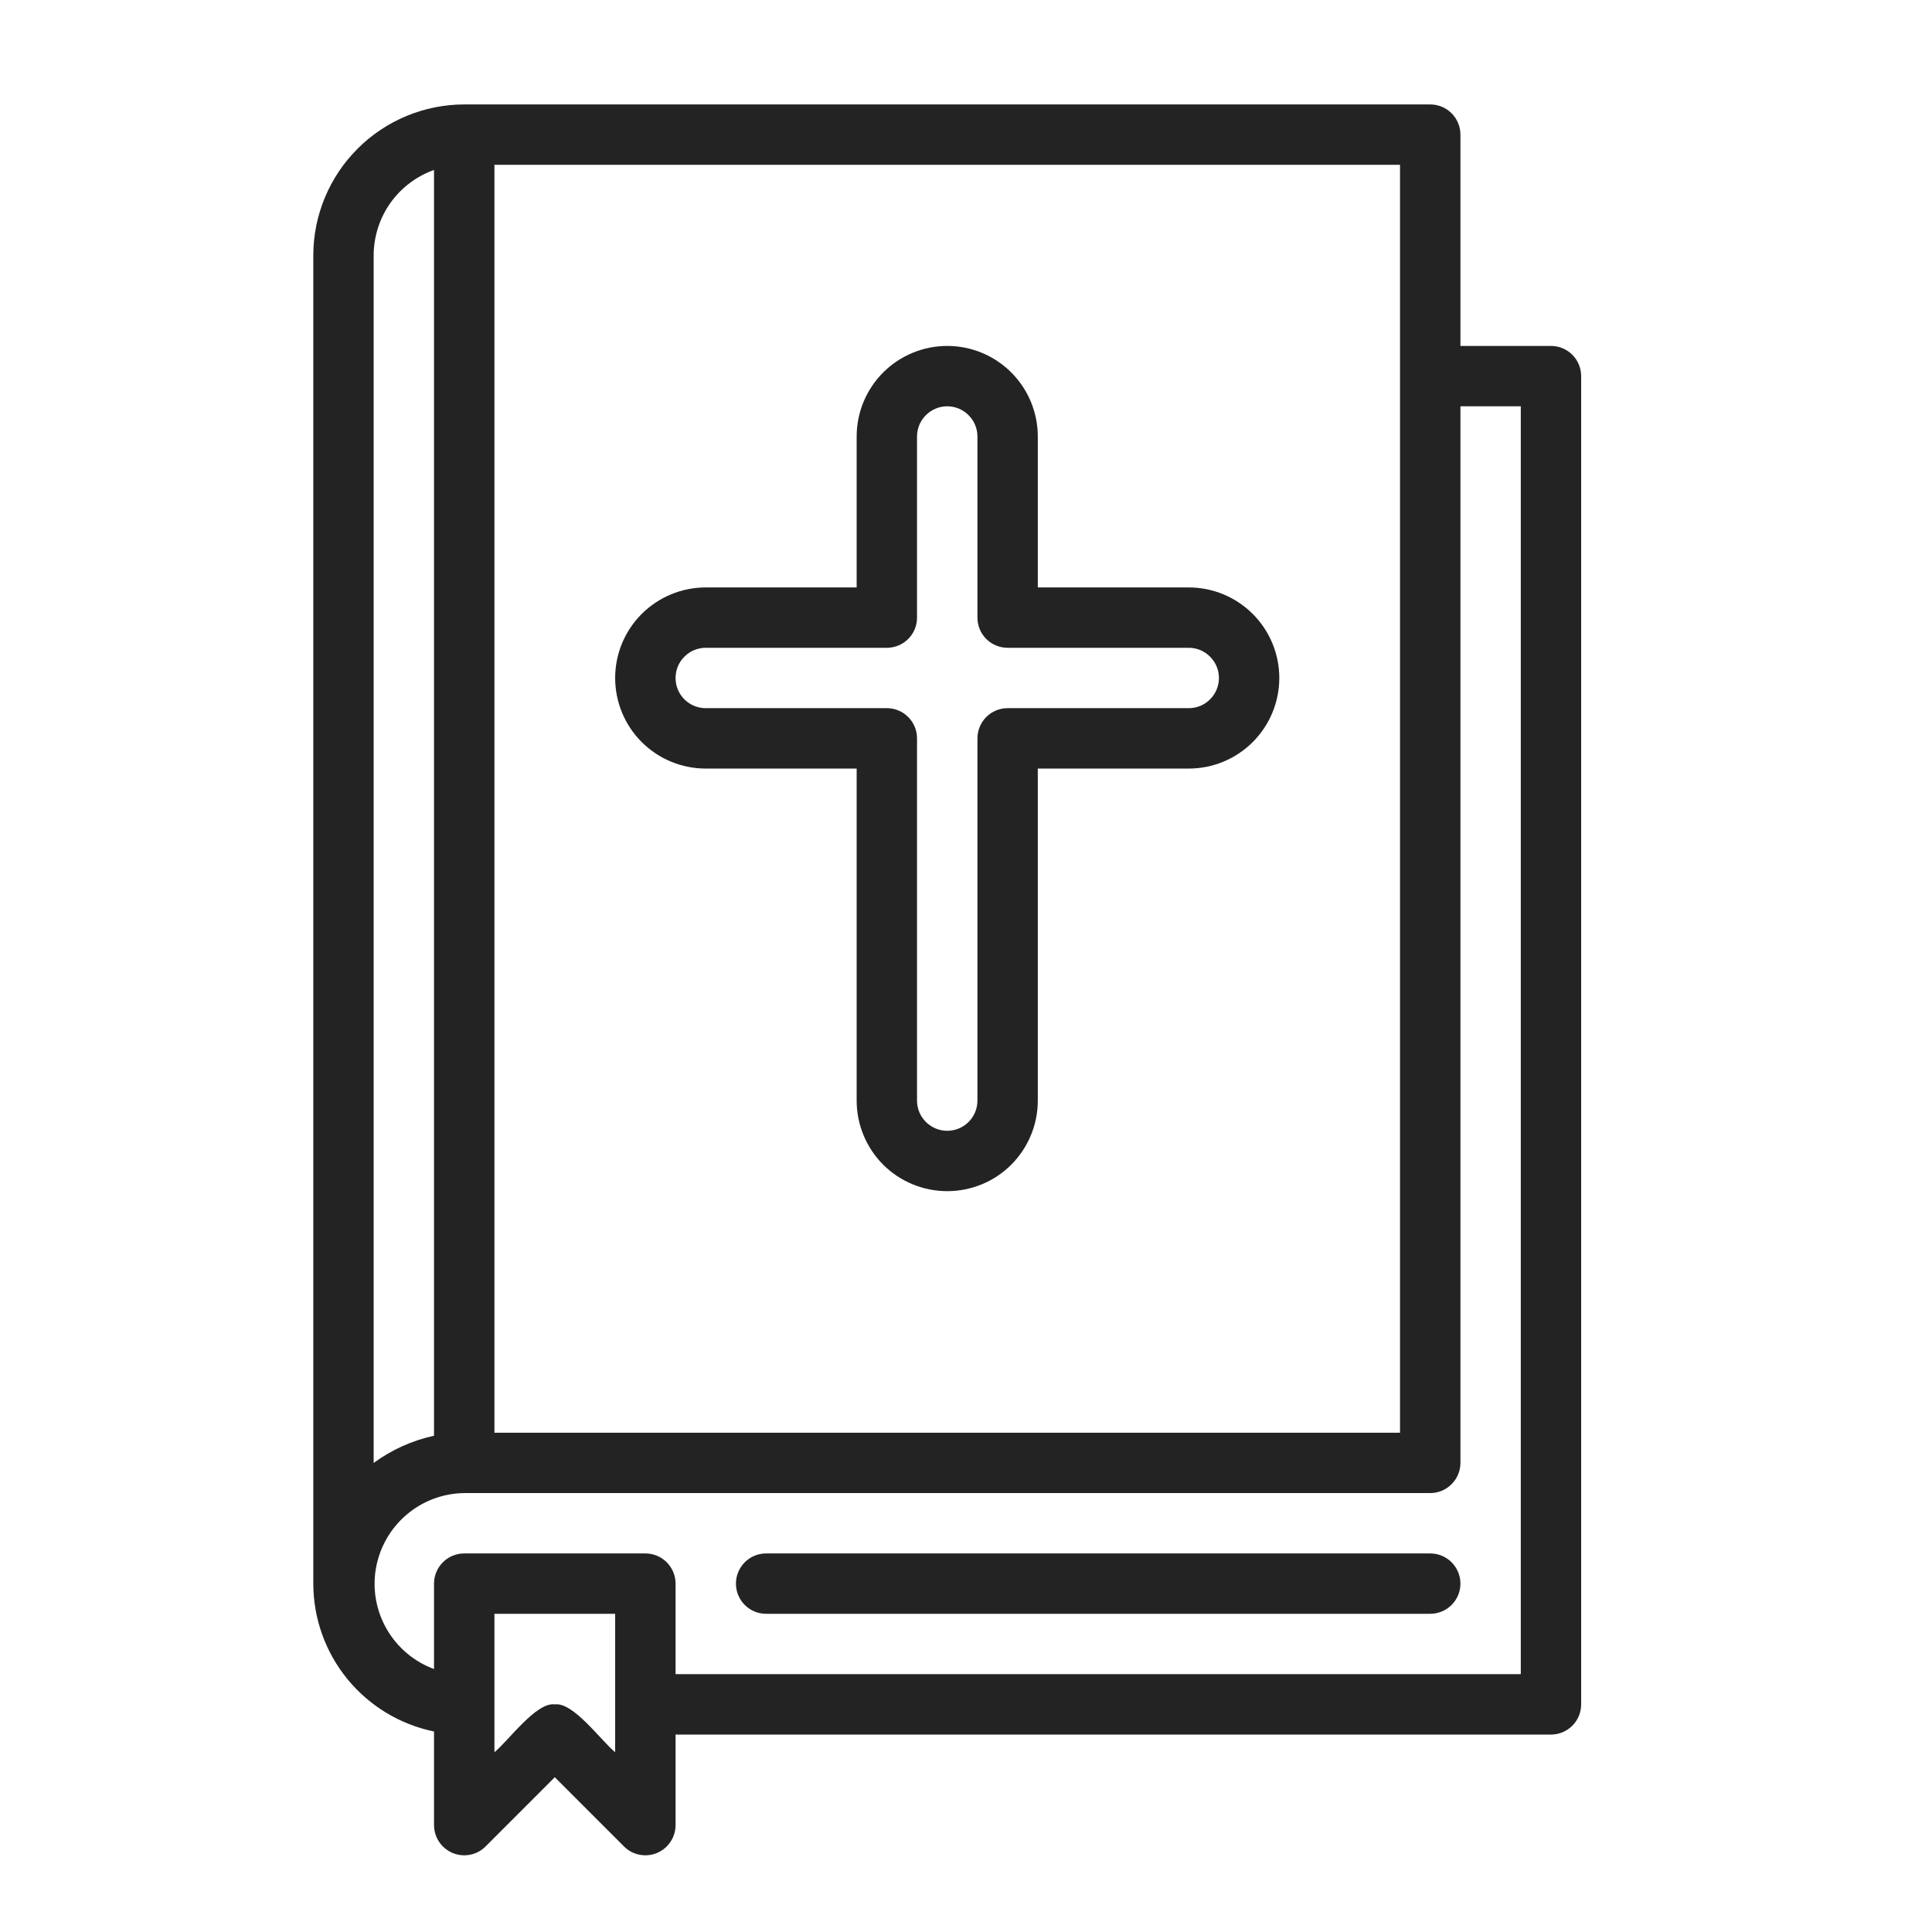
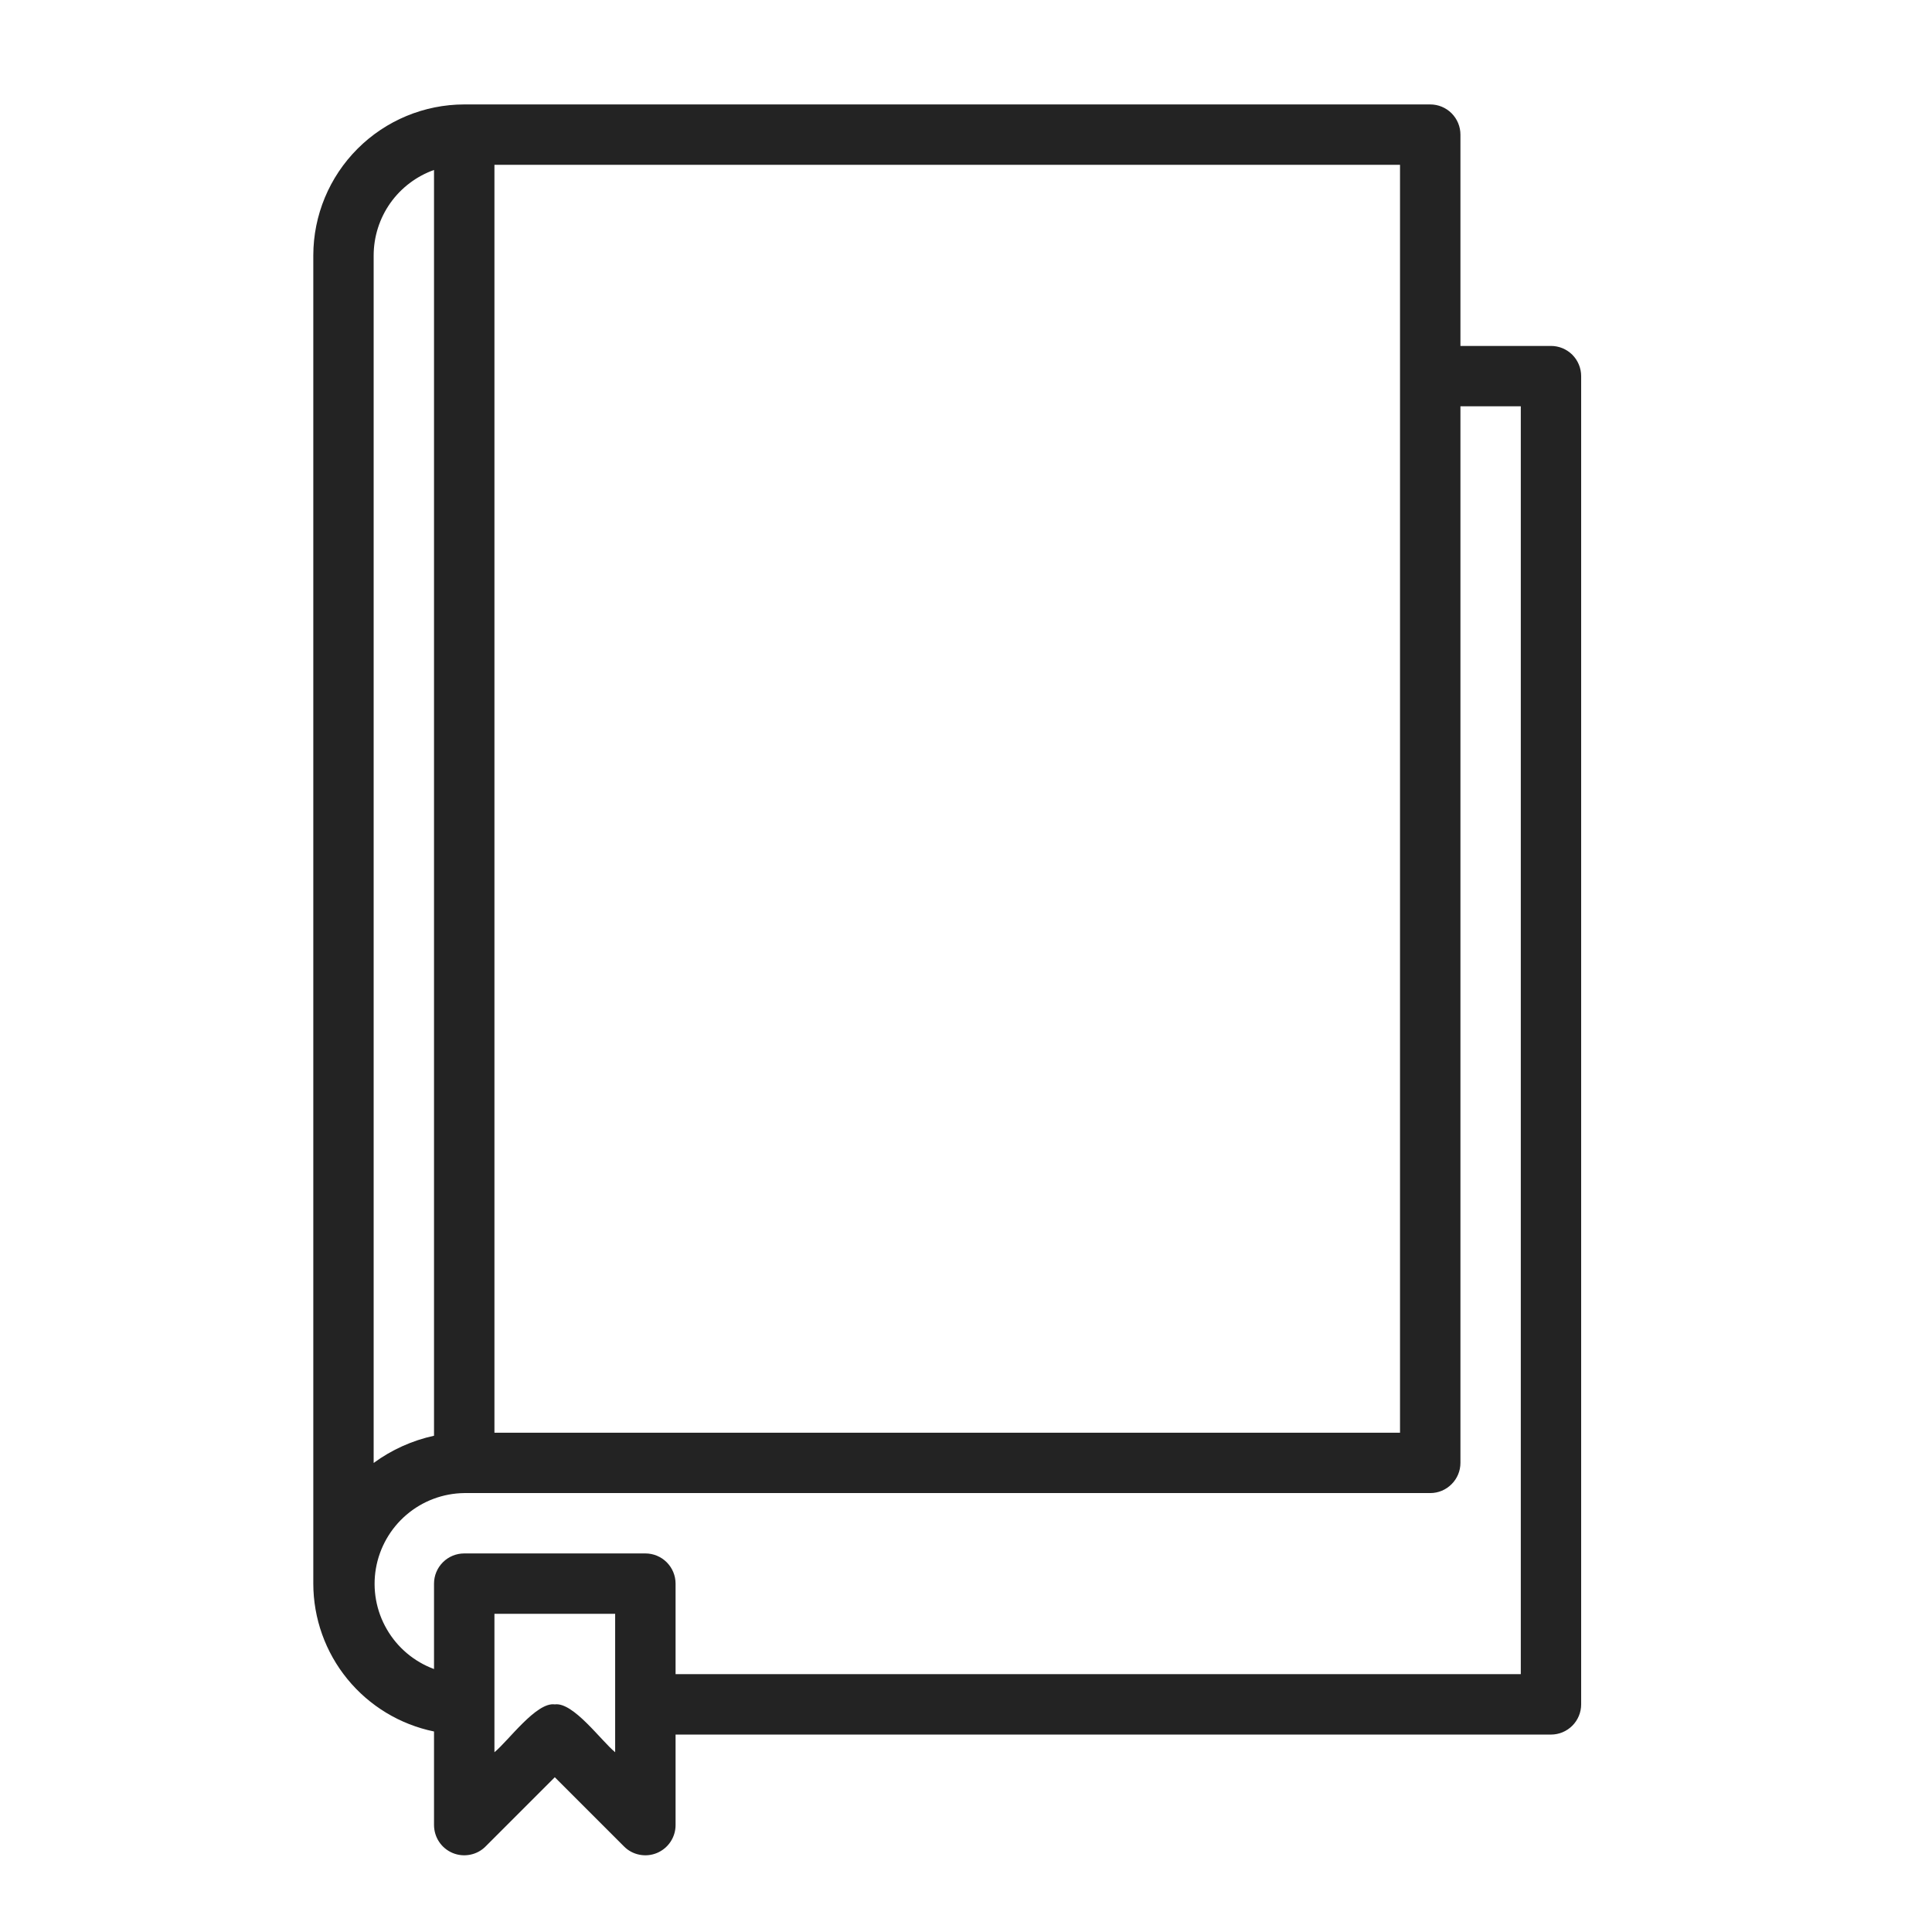
<svg xmlns="http://www.w3.org/2000/svg" width="37" height="37" viewBox="0 0 37 37" fill="none">
  <path d="M8.312 33.16V34.953C8.313 35.067 8.346 35.179 8.41 35.274C8.473 35.369 8.564 35.443 8.669 35.487C8.775 35.531 8.891 35.542 9.003 35.52C9.116 35.498 9.219 35.443 9.299 35.362L10.625 34.036L11.951 35.362C12.031 35.443 12.134 35.498 12.247 35.52C12.359 35.542 12.475 35.531 12.581 35.487C12.686 35.443 12.777 35.369 12.84 35.274C12.904 35.179 12.938 35.067 12.938 34.953V33.219H29.703C29.857 33.219 30.003 33.158 30.112 33.049C30.22 32.941 30.281 32.794 30.281 32.641V7.203C30.281 7.05 30.22 6.903 30.112 6.794C30.003 6.686 29.857 6.625 29.703 6.625H27.969V2.578C27.969 2.425 27.908 2.278 27.799 2.169C27.691 2.061 27.544 2 27.391 2H8.891C8.124 2.001 7.39 2.306 6.848 2.848C6.306 3.39 6.001 4.124 6 4.891V30.328C6.001 30.994 6.231 31.64 6.653 32.156C7.074 32.671 7.66 33.026 8.312 33.16ZM11.781 33.557C11.514 33.34 10.979 32.592 10.625 32.641C10.272 32.59 9.733 33.343 9.469 33.557V30.906H11.781V33.557ZM29.125 7.781V32.062H12.938V30.328C12.938 30.175 12.877 30.028 12.768 29.919C12.66 29.811 12.513 29.75 12.359 29.75H8.891C8.737 29.75 8.59 29.811 8.482 29.919C8.373 30.028 8.312 30.175 8.312 30.328V31.964C7.931 31.823 7.611 31.554 7.408 31.202C7.204 30.851 7.13 30.439 7.199 30.038C7.268 29.638 7.475 29.274 7.784 29.01C8.093 28.746 8.484 28.599 8.891 28.594H27.391C27.544 28.594 27.691 28.533 27.799 28.424C27.908 28.316 27.969 28.169 27.969 28.016V7.781H29.125ZM26.812 7.203V27.438H9.469V3.156H26.812V7.203ZM7.156 4.891C7.157 4.532 7.268 4.182 7.475 3.889C7.682 3.597 7.975 3.375 8.312 3.255V27.496C7.895 27.587 7.501 27.764 7.156 28.017V4.891Z" fill="#232323" />
-   <path d="M13.516 14.719H16.406V21.078C16.406 21.538 16.589 21.979 16.914 22.305C17.239 22.63 17.681 22.812 18.141 22.812C18.601 22.812 19.042 22.63 19.367 22.305C19.692 21.979 19.875 21.538 19.875 21.078V14.719H22.766C23.226 14.719 23.667 14.536 23.992 14.211C24.317 13.886 24.5 13.444 24.5 12.984C24.5 12.524 24.317 12.083 23.992 11.758C23.667 11.433 23.226 11.25 22.766 11.25H19.875V8.359C19.875 7.899 19.692 7.458 19.367 7.133C19.042 6.808 18.601 6.625 18.141 6.625C17.681 6.625 17.239 6.808 16.914 7.133C16.589 7.458 16.406 7.899 16.406 8.359V11.25H13.516C13.056 11.25 12.614 11.433 12.289 11.758C11.964 12.083 11.781 12.524 11.781 12.984C11.781 13.444 11.964 13.886 12.289 14.211C12.614 14.536 13.056 14.719 13.516 14.719ZM13.516 12.406H16.984C17.138 12.406 17.285 12.345 17.393 12.237C17.502 12.129 17.562 11.982 17.562 11.828V8.359C17.562 8.206 17.623 8.059 17.732 7.951C17.84 7.842 17.987 7.781 18.141 7.781C18.294 7.781 18.441 7.842 18.549 7.951C18.658 8.059 18.719 8.206 18.719 8.359V11.828C18.719 11.982 18.78 12.129 18.888 12.237C18.997 12.345 19.143 12.406 19.297 12.406H22.766C22.919 12.406 23.066 12.467 23.174 12.576C23.283 12.684 23.344 12.831 23.344 12.984C23.344 13.138 23.283 13.285 23.174 13.393C23.066 13.502 22.919 13.562 22.766 13.562H19.297C19.143 13.562 18.997 13.623 18.888 13.732C18.78 13.84 18.719 13.987 18.719 14.141V21.078C18.719 21.232 18.658 21.378 18.549 21.487C18.441 21.595 18.294 21.656 18.141 21.656C17.987 21.656 17.84 21.595 17.732 21.487C17.623 21.378 17.562 21.232 17.562 21.078V14.141C17.562 13.987 17.502 13.84 17.393 13.732C17.285 13.623 17.138 13.562 16.984 13.562H13.516C13.362 13.562 13.215 13.502 13.107 13.393C12.998 13.285 12.938 13.138 12.938 12.984C12.938 12.831 12.998 12.684 13.107 12.576C13.215 12.467 13.362 12.406 13.516 12.406ZM27.391 29.75H14.672C14.518 29.75 14.371 29.811 14.263 29.919C14.155 30.028 14.094 30.175 14.094 30.328C14.094 30.482 14.155 30.628 14.263 30.737C14.371 30.845 14.518 30.906 14.672 30.906H27.391C27.544 30.906 27.691 30.845 27.799 30.737C27.908 30.628 27.969 30.482 27.969 30.328C27.969 30.175 27.908 30.028 27.799 29.919C27.691 29.811 27.544 29.75 27.391 29.75Z" fill="#232323" />
</svg>